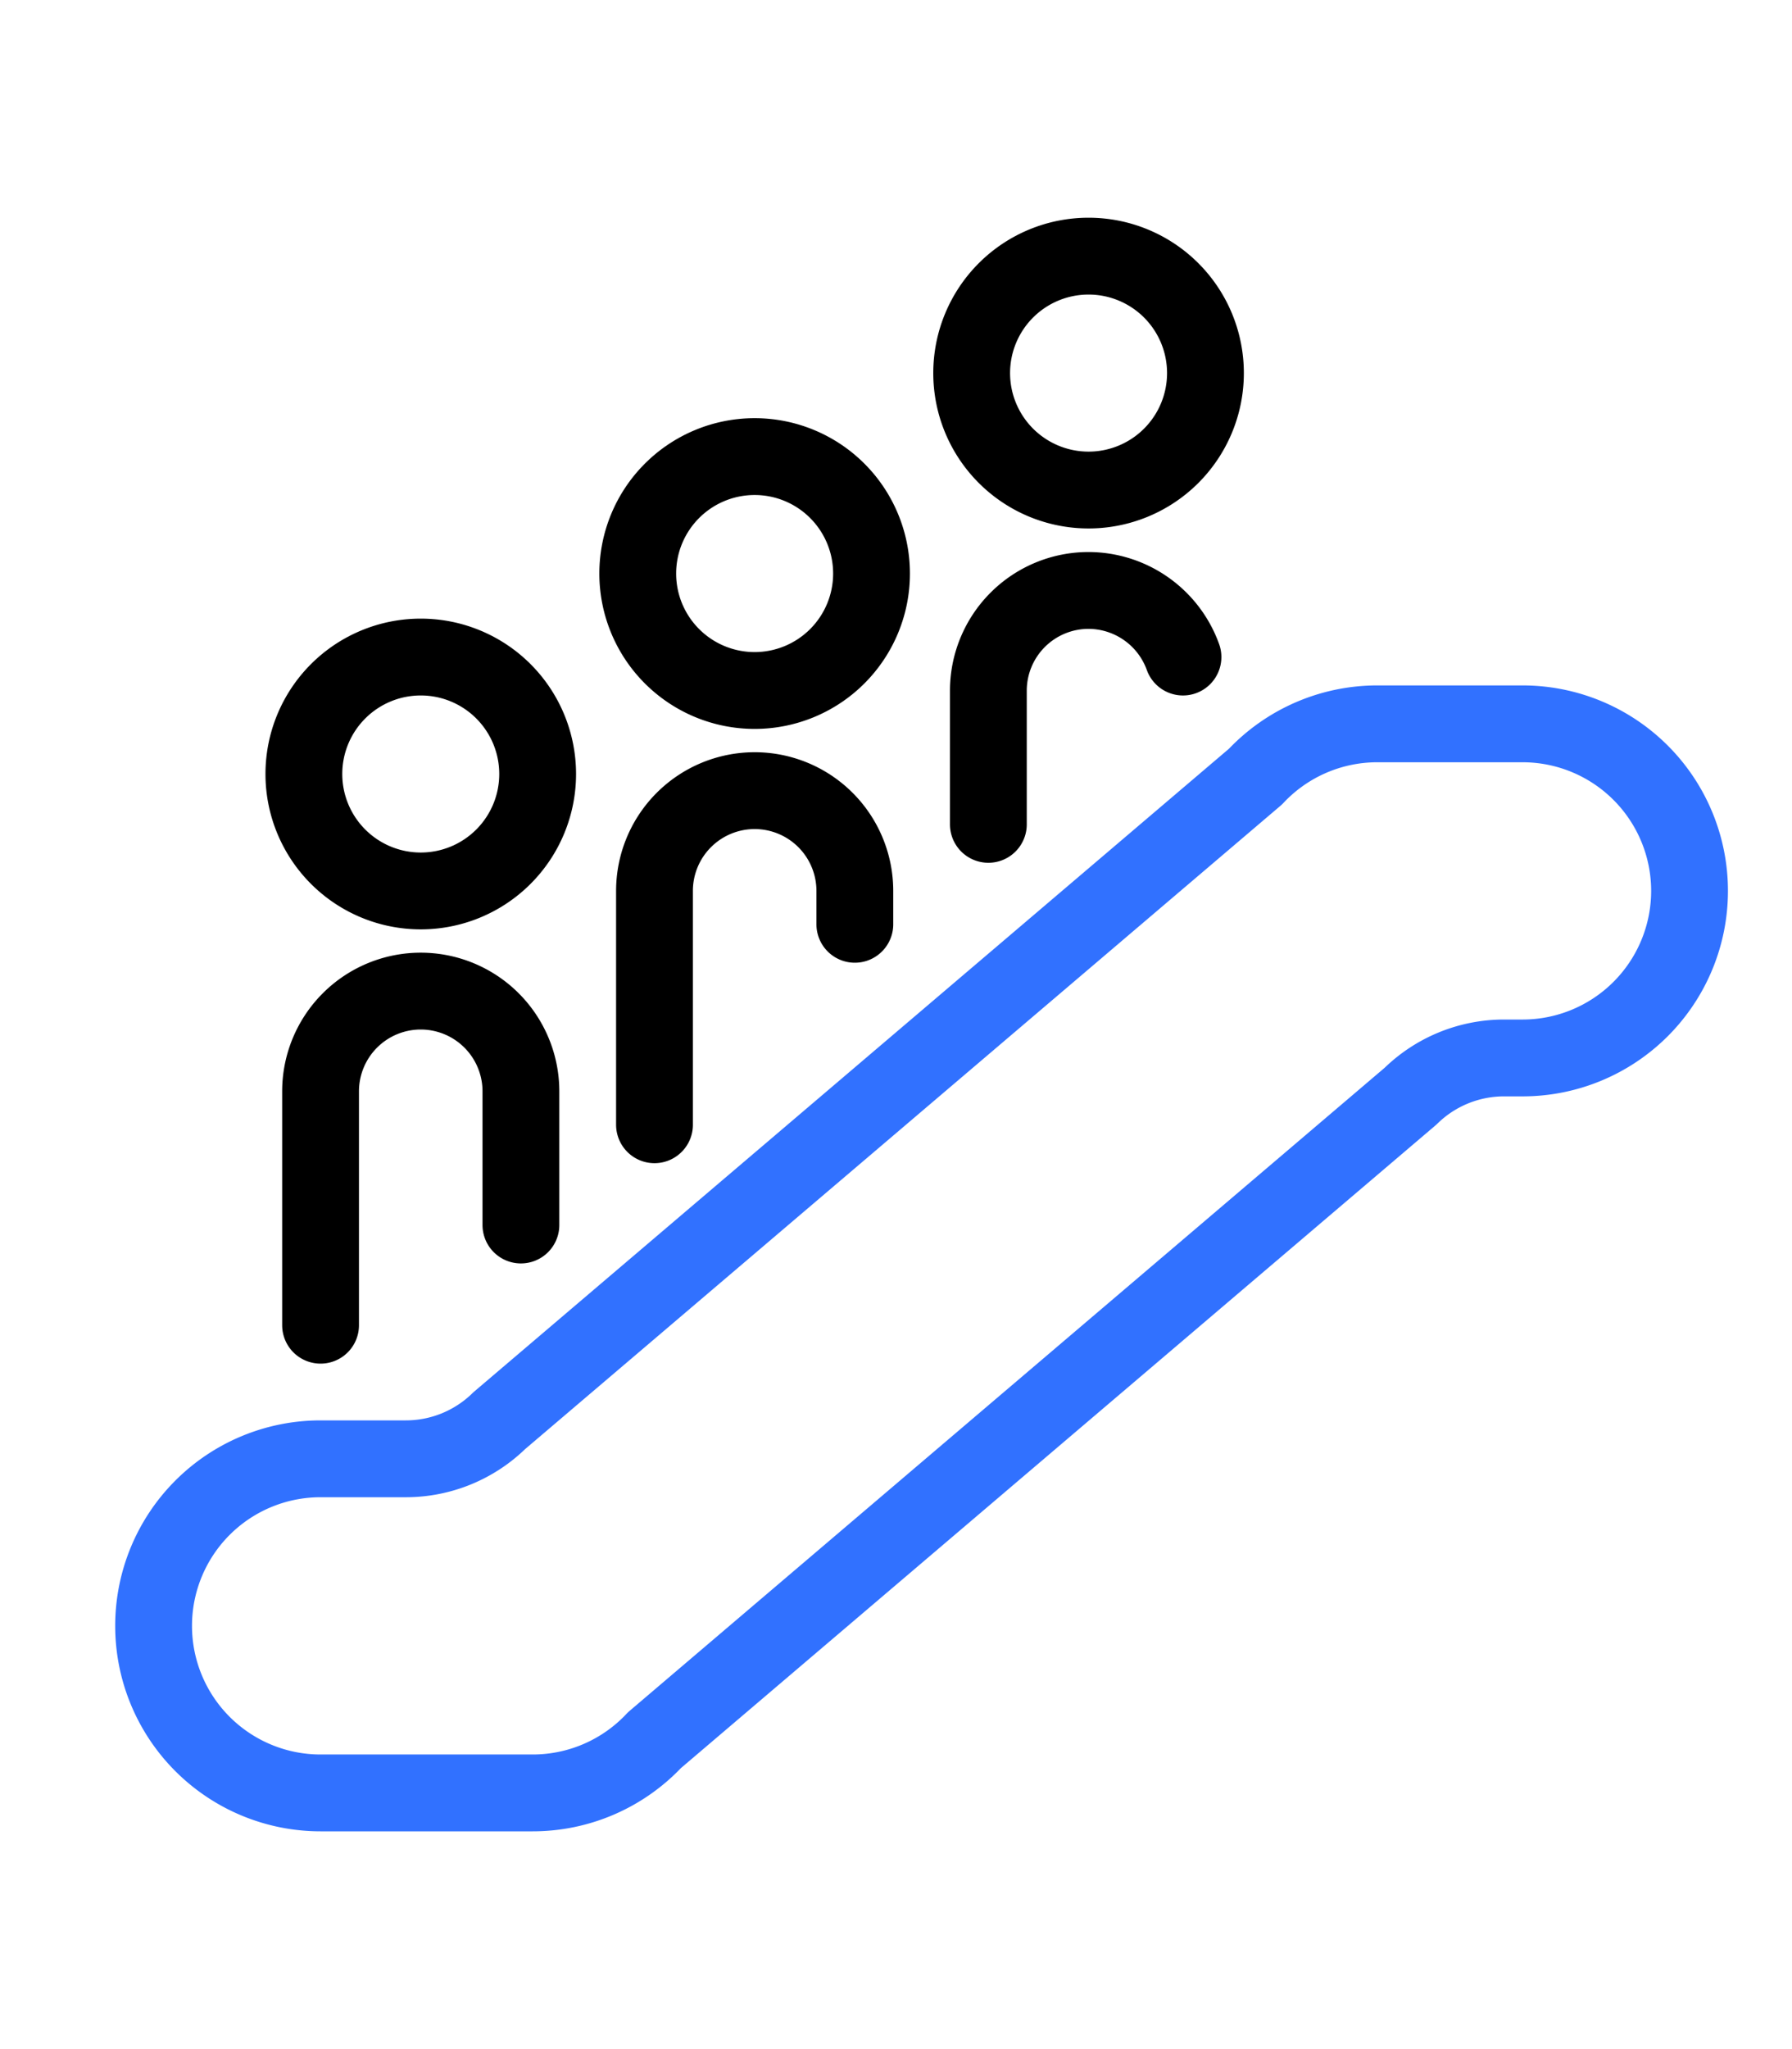
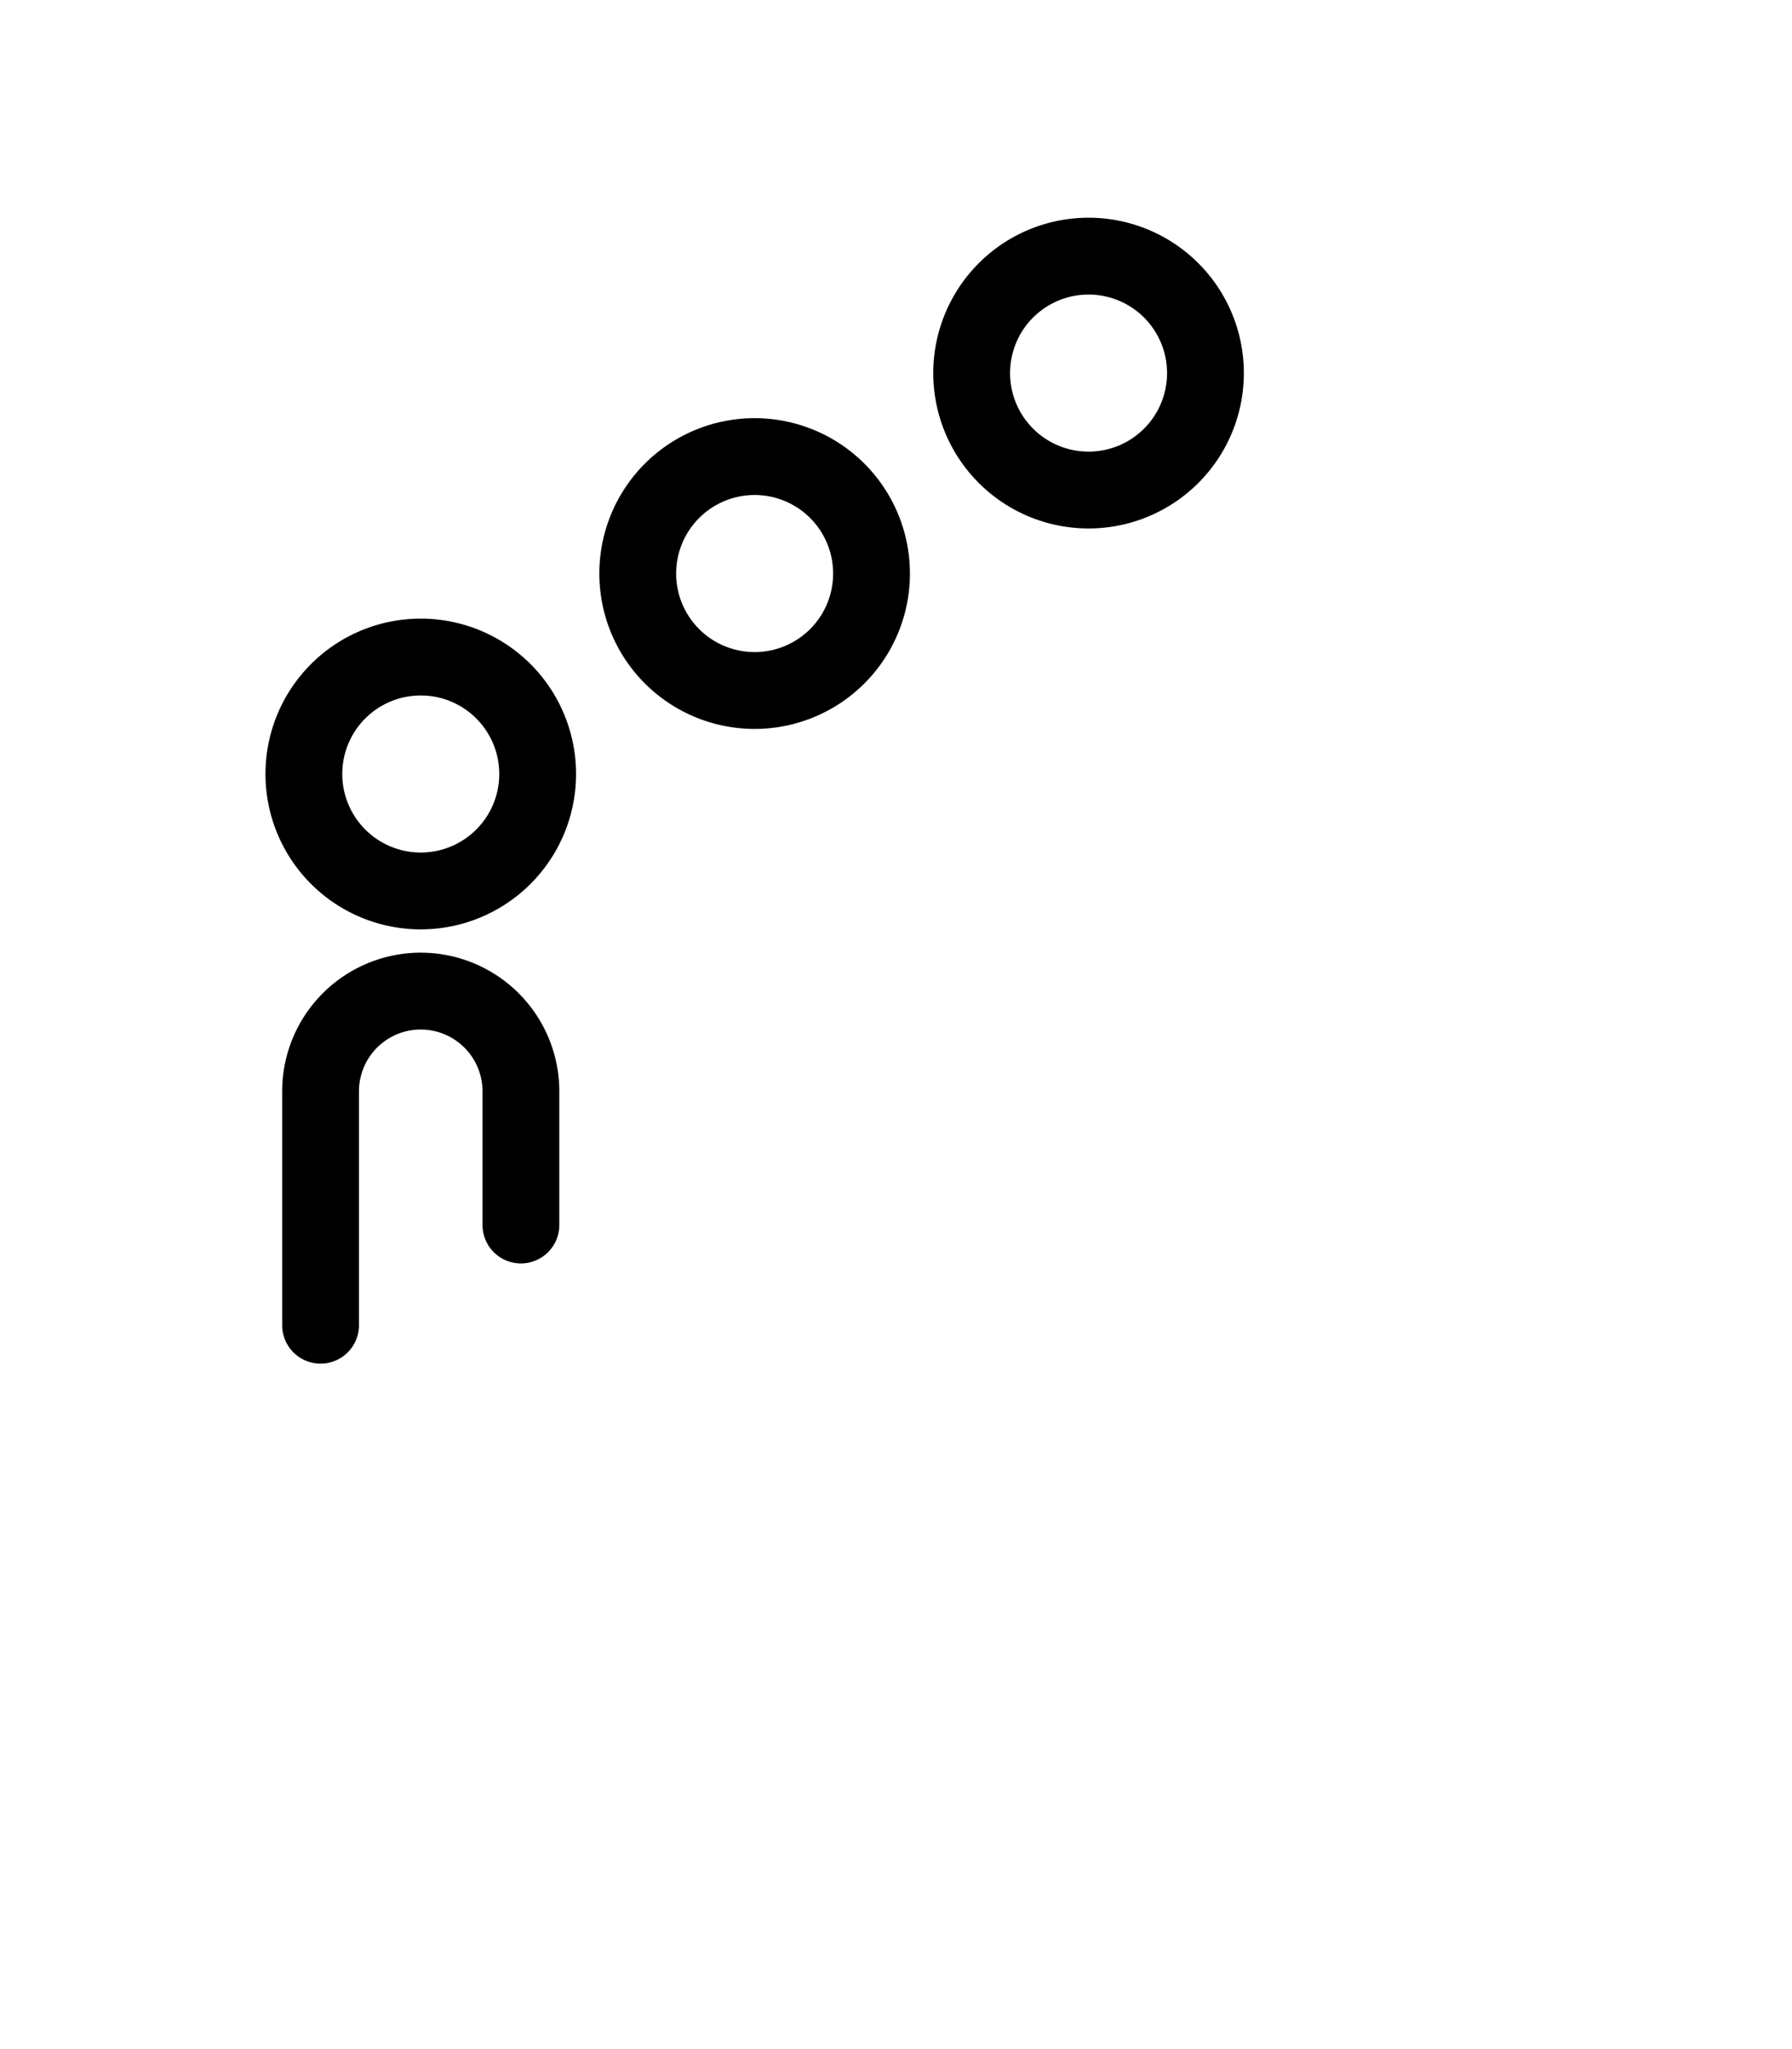
<svg xmlns="http://www.w3.org/2000/svg" width="35" height="40" viewBox="0 0 35 40">
  <defs>
    <clipPath id="clip-Reach_new_customers_icon">
      <rect width="35" height="40" />
    </clipPath>
  </defs>
  <g id="Reach_new_customers_icon" data-name="Reach new customers icon" clip-path="url(#clip-Reach_new_customers_icon)">
    <g id="reach-new-customer-icon" transform="translate(0.083 2.083)">
      <path id="Tracé_328" data-name="Tracé 328" d="M16.042,40.2a2.283,2.283,0,1,0,2.283-2.283A2.283,2.283,0,0,0,16.042,40.2Z" transform="translate(-10.19 -27.174)" fill="none" stroke="#000" stroke-linecap="round" stroke-linejoin="round" stroke-width="1.5" />
-       <path id="Tracé_329" data-name="Tracé 329" d="M12.7,63.589a3.261,3.261,0,0,1-2.379,1.03H6.178a3.261,3.261,0,1,1,0-6.522H7.843a2.609,2.609,0,0,0,1.826-.745L24.438,44.78a3.261,3.261,0,0,1,2.379-1.03h2.838a3.261,3.261,0,1,1,0,6.522h-.361a2.609,2.609,0,0,0-1.826.745Z" transform="translate(0 -31.703)" fill="none" stroke="#3171ff" stroke-linecap="round" stroke-linejoin="round" stroke-width="1.5" />
      <path id="Tracé_330" data-name="Tracé 330" d="M21.413,71.649V69.04a1.957,1.957,0,0,0-1.957-1.957h0A1.957,1.957,0,0,0,17.5,69.04v4.565" transform="translate(-11.322 -49.819)" fill="none" stroke="#000" stroke-linecap="round" stroke-linejoin="round" stroke-width="1.5" />
      <path id="Tracé_331" data-name="Tracé 331" d="M45.208,22.7a2.283,2.283,0,1,0,2.283-2.283A2.283,2.283,0,0,0,45.208,22.7Z" transform="translate(-32.835 -13.587)" fill="none" stroke="#000" stroke-linecap="round" stroke-linejoin="round" stroke-width="1.5" />
-       <path id="Tracé_332" data-name="Tracé 332" d="M46.667,56.105V51.54a1.957,1.957,0,0,1,1.957-1.957h0A1.957,1.957,0,0,1,50.58,51.54v.652" transform="translate(-33.967 -36.232)" fill="none" stroke="#000" stroke-linecap="round" stroke-linejoin="round" stroke-width="1.5" />
      <path id="Tracé_333" data-name="Tracé 333" d="M74.375,5.2a2.283,2.283,0,1,0,2.283-2.283A2.283,2.283,0,0,0,74.375,5.2Z" transform="translate(-55.48)" fill="none" stroke="#000" stroke-linecap="round" stroke-linejoin="round" stroke-width="1.5" />
-       <path id="Tracé_334" data-name="Tracé 334" d="M79.634,33.388a1.966,1.966,0,0,0-1.844-1.3h0a1.957,1.957,0,0,0-1.957,1.957v2.609" transform="translate(-56.612 -22.645)" fill="none" stroke="#000" stroke-linecap="round" stroke-linejoin="round" stroke-width="1.5" />
    </g>
  </g>
</svg>